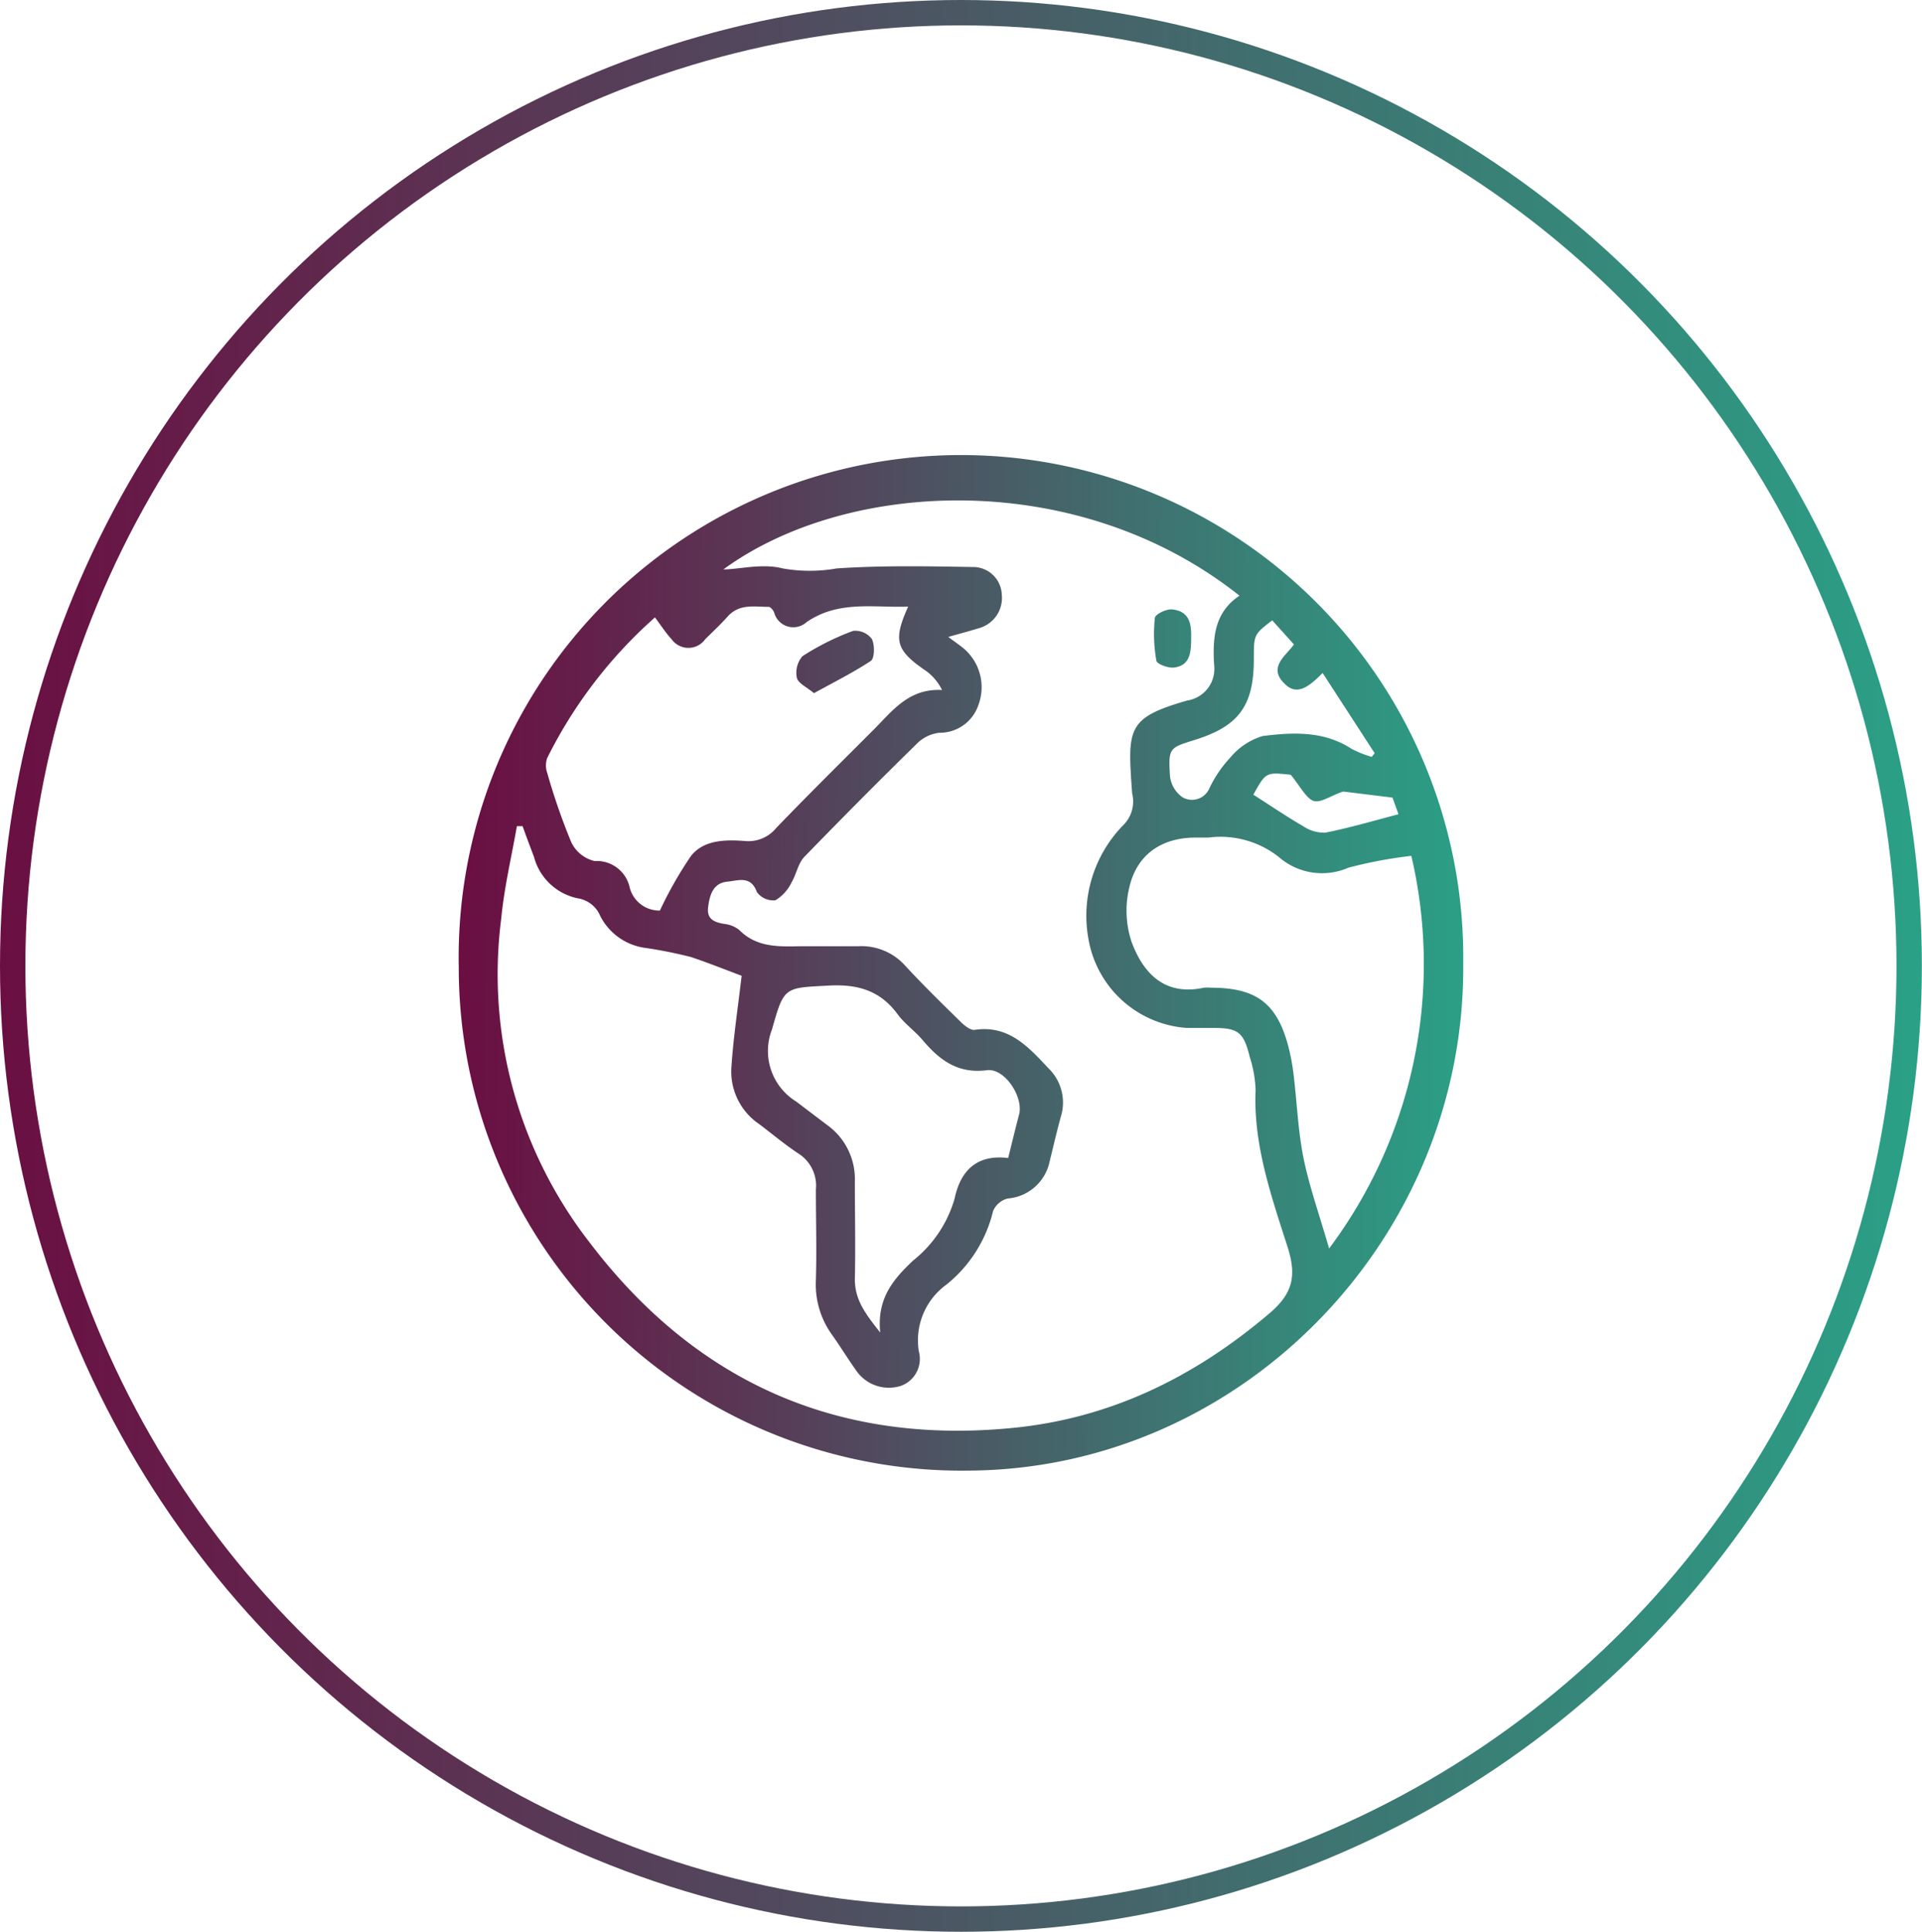
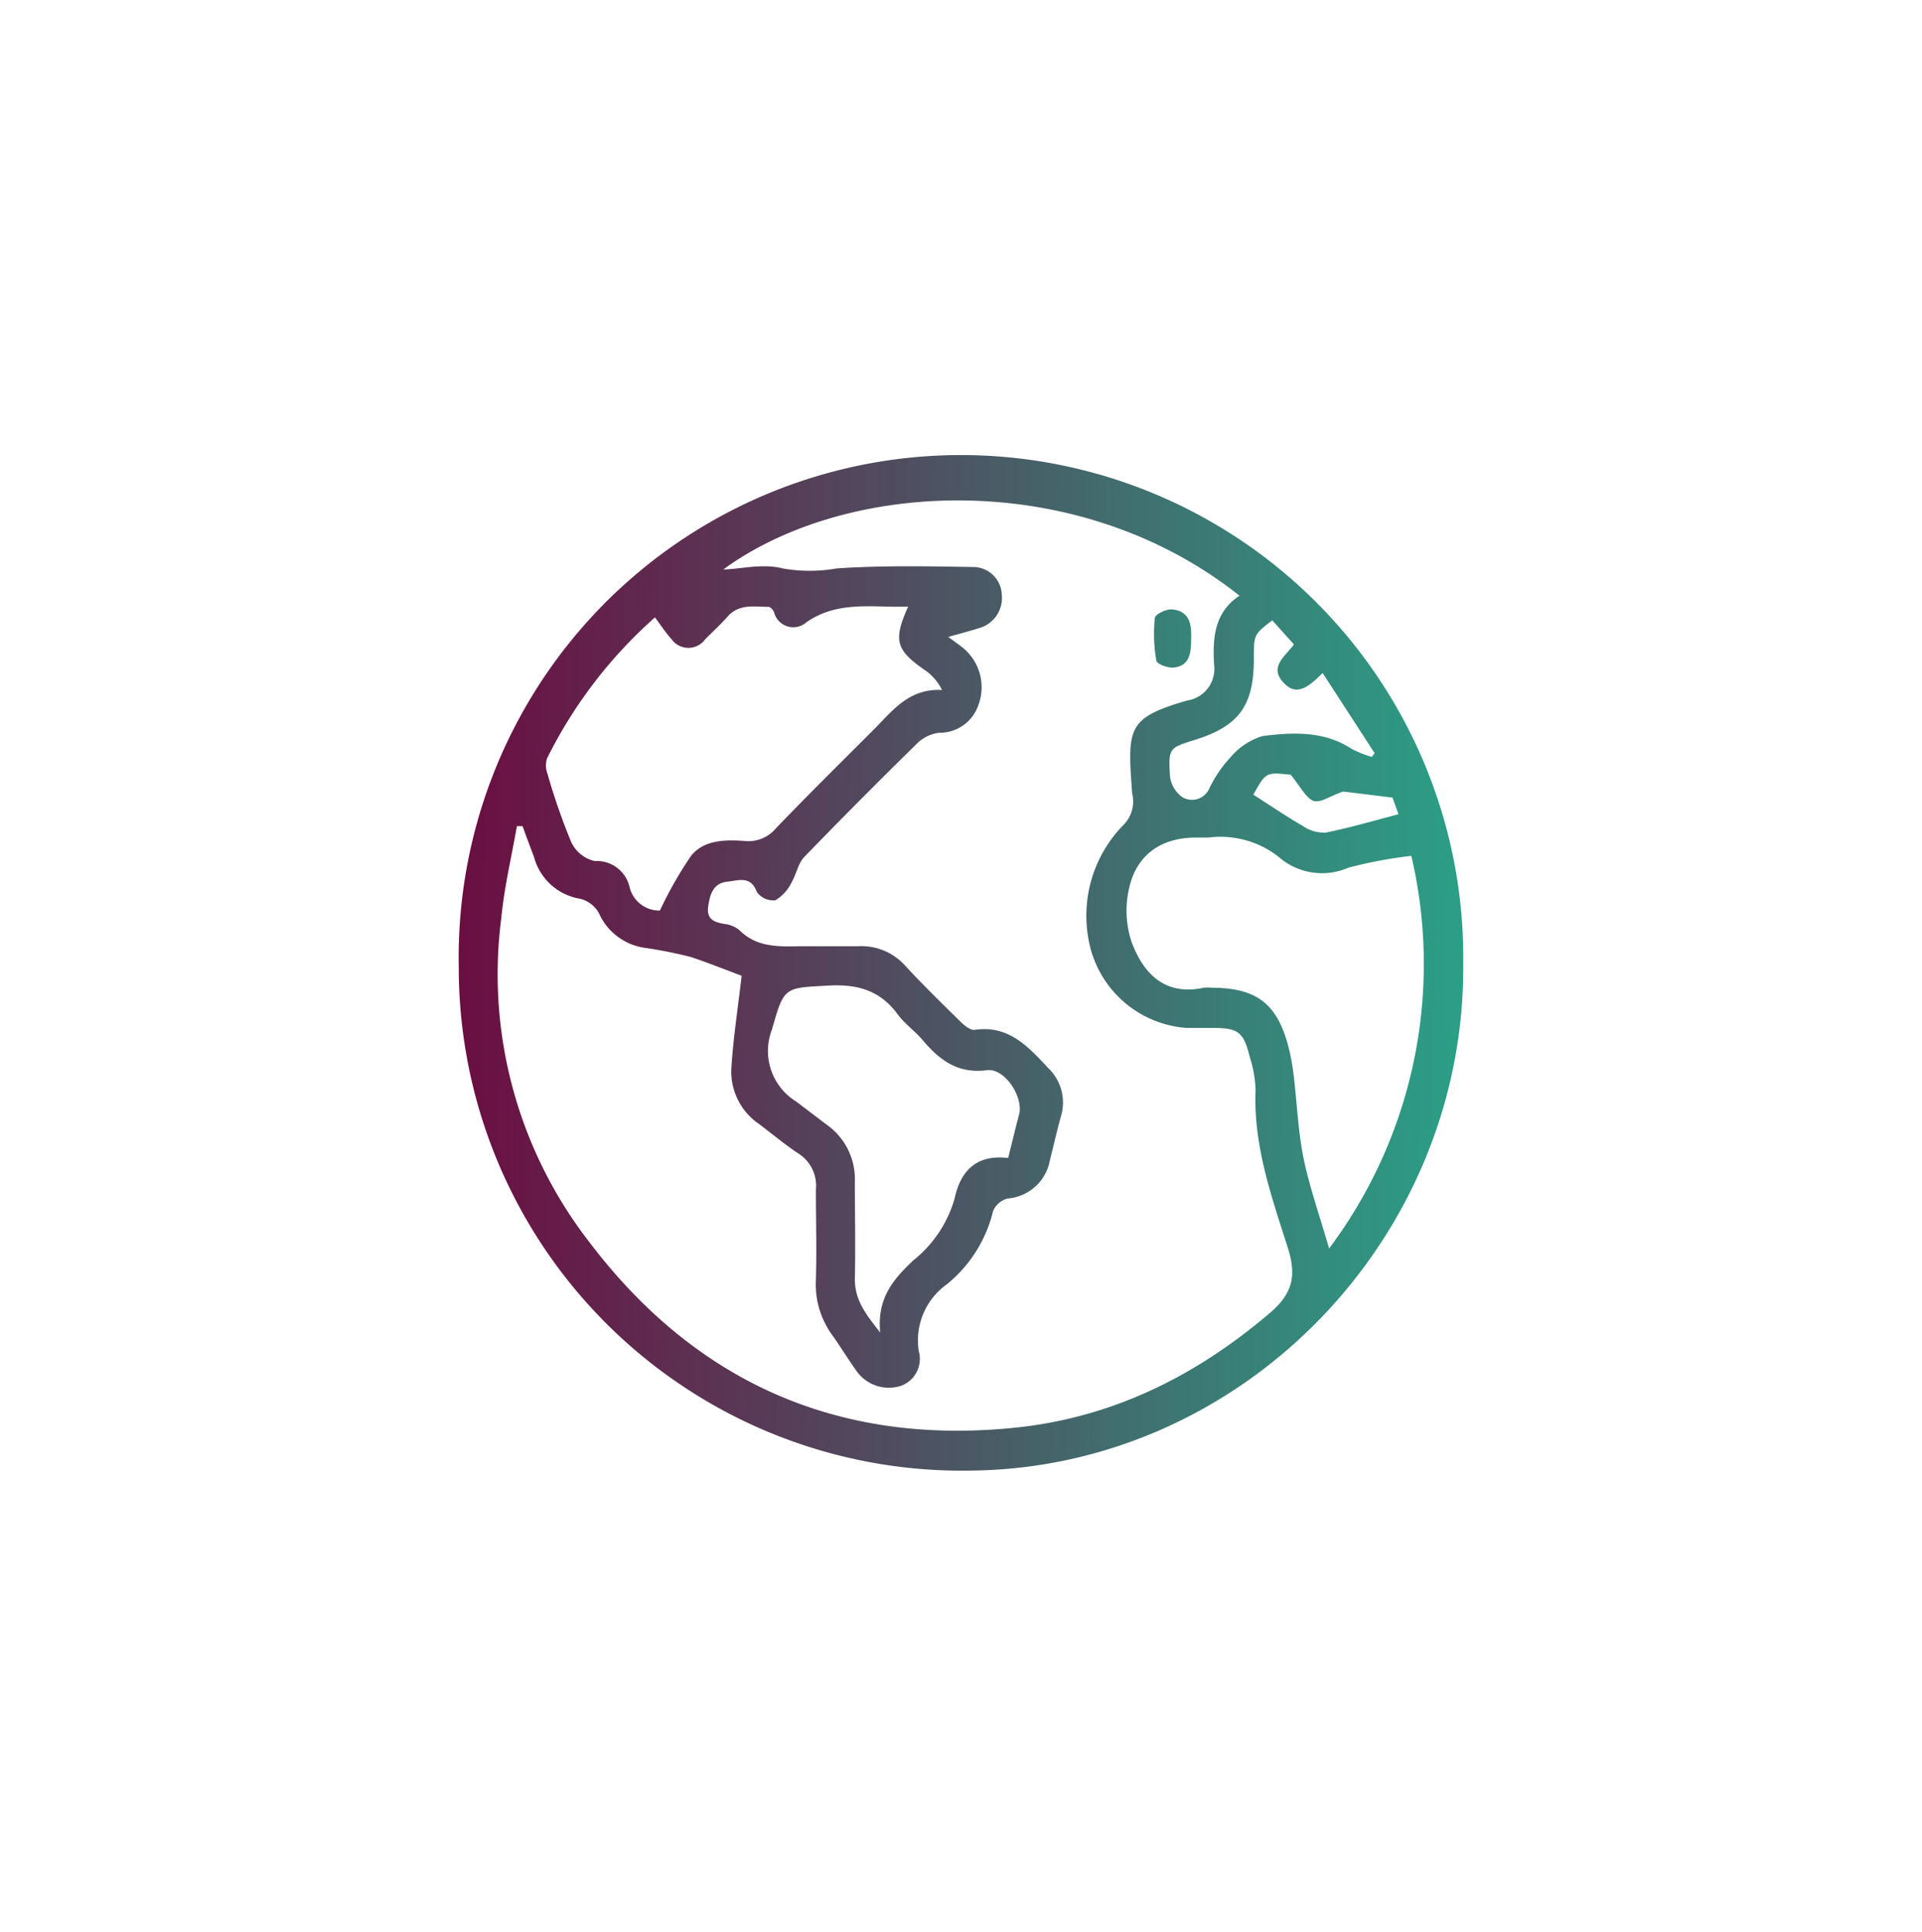
<svg xmlns="http://www.w3.org/2000/svg" xmlns:xlink="http://www.w3.org/1999/xlink" viewBox="0 0 151.45 152.22">
  <defs>
    <style>.cls-1{fill:none;stroke-miterlimit:10;stroke-width:2px;stroke:url(#Degradado_sin_nombre_11);}.cls-2{fill:url(#Degradado_sin_nombre_11-2);}.cls-3{fill:url(#Degradado_sin_nombre_11-3);}.cls-4{fill:url(#Degradado_sin_nombre_11-4);}</style>
    <linearGradient id="Degradado_sin_nombre_11" y1="76.11" x2="151.45" y2="76.11" gradientUnits="userSpaceOnUse">
      <stop offset="0" stop-color="#6b0f42" />
      <stop offset="1" stop-color="#2aa186" />
    </linearGradient>
    <linearGradient id="Degradado_sin_nombre_11-2" x1="36.79" y1="75.86" x2="115.95" y2="76.36" xlink:href="#Degradado_sin_nombre_11" />
    <linearGradient id="Degradado_sin_nombre_11-3" x1="39.88" y1="50.88" x2="106.19" y2="50.17" xlink:href="#Degradado_sin_nombre_11" />
    <linearGradient id="Degradado_sin_nombre_11-4" x1="38.93" y1="52.05" x2="111.62" y2="52.34" xlink:href="#Degradado_sin_nombre_11" />
  </defs>
  <g id="Capa_2" data-name="Capa 2">
    <g id="home_1" data-name="home 1">
-       <ellipse class="cls-1" cx="75.72" cy="76.11" rx="74.72" ry="75.11" />
      <path class="cls-2" d="M36.15,76.21a39.58,39.58,0,1,1,79.15-.33c.21,21.68-17.4,39.82-38.85,40A39.64,39.64,0,0,1,36.15,76.21Zm5-11.11-.42,0c-.42,2.42-1,4.82-1.23,7.25a34.43,34.43,0,0,0,6.92,25.5c8.33,11,19.49,16,33.25,14.68,7.77-.73,14.44-4,20.37-9.05,1.92-1.63,2.13-3.06,1.38-5.34-1.28-4-2.67-8-2.48-12.24a9.55,9.55,0,0,0-.46-2.61C98,81.34,97.58,81,95.61,81H93.52a8.46,8.46,0,0,1-7.75-7,10.21,10.21,0,0,1,2.76-9,2.62,2.62,0,0,0,.68-2.49c-.36-5.12-.45-5.93,4.34-7.31a2.52,2.52,0,0,0,2.12-2.81c-.12-2.11,0-4.12,2-5.45C84.94,36.83,66.76,37.74,57,44.87c1.23,0,3.06-.5,4.67-.08a12.25,12.25,0,0,0,4.27,0c3.56-.24,7.14-.17,10.7-.11a2.26,2.26,0,0,1,2.3,2.19,2.47,2.47,0,0,1-1.84,2.64c-.73.23-1.48.42-2.38.68.5.37.88.63,1.23.92a4,4,0,0,1,1.15,4.43A3.21,3.21,0,0,1,74,57.74a3,3,0,0,0-1.67.78q-4.53,4.44-8.95,9c-.49.51-.62,1.35-1,2a3.3,3.3,0,0,1-1.28,1.42,1.6,1.6,0,0,1-1.46-.65c-.48-1.32-1.47-.9-2.3-.82-1.13.1-1.41,1-1.54,2s.53,1.21,1.32,1.34a2.21,2.21,0,0,1,1.14.48c1.41,1.41,3.18,1.3,4.94,1.27,1.48,0,3,0,4.45,0a4.63,4.63,0,0,1,3.71,1.57c1.39,1.5,2.85,2.93,4.31,4.36.31.31.79.71,1.14.66,2.65-.39,4.19,1.3,5.78,3a3.76,3.76,0,0,1,1,3.85c-.32,1.17-.59,2.34-.88,3.52a3.67,3.67,0,0,1-3.31,2.92,1.7,1.7,0,0,0-1.15,1,10.61,10.61,0,0,1-3.68,5.79,5.42,5.42,0,0,0-2.17,5.24,2.26,2.26,0,0,1-1.4,2.73,3.12,3.12,0,0,1-3.55-1.23c-.65-.91-1.23-1.87-1.88-2.78a6.78,6.78,0,0,1-1.28-4.32c.07-2.38,0-4.76,0-7.13a3,3,0,0,0-1.37-2.84c-1.08-.71-2.08-1.56-3.12-2.34A5,5,0,0,1,57.64,84c.15-2.24.49-4.46.8-7.11-1.15-.43-2.57-1-4-1.48a35.19,35.19,0,0,0-3.54-.71,4.68,4.68,0,0,1-3.61-2.54,2.29,2.29,0,0,0-1.74-1.37,4.51,4.51,0,0,1-3.47-3.26C41.78,66.73,41.47,65.92,41.18,65.1ZM71.56,47.8c-2.73.1-5.48-.51-8,1.22A1.56,1.56,0,0,1,61,48.26c-.07-.18-.28-.43-.42-.44-1.14,0-2.33-.27-3.25.77-.55.62-1.17,1.19-1.76,1.78a1.63,1.63,0,0,1-2.65,0c-.47-.51-.85-1.11-1.31-1.72a36.49,36.49,0,0,0-8.49,11.08,1.74,1.74,0,0,0,0,1.17A49.8,49.8,0,0,0,45,66.33a2.71,2.71,0,0,0,1.86,1.52,2.65,2.65,0,0,1,2.75,2.05A2.41,2.41,0,0,0,52,71.75a30.61,30.61,0,0,1,2.44-4.29c1-1.28,2.7-1.31,4.25-1.19a2.82,2.82,0,0,0,2.45-1c2.51-2.61,5.09-5.16,7.65-7.72,1.5-1.49,2.79-3.32,5.44-3.18a4.09,4.09,0,0,0-1.2-1.46C70.59,51.24,70.35,50.51,71.56,47.8Zm33.17,50.58a37.39,37.39,0,0,0,6.48-30.94,35.51,35.51,0,0,0-4.95.93,5.19,5.19,0,0,1-5.25-.64A7.42,7.42,0,0,0,95.21,66c-.32,0-.64,0-1,0-2.7,0-4.66,1.35-5.24,4a7.78,7.78,0,0,0,.2,4.23c.93,2.5,2.63,4.26,5.69,3.6a2.53,2.53,0,0,1,.55,0c3.58,0,5.21,1.22,6.11,4.63a16.39,16.39,0,0,1,.41,2.2c.27,2.21.35,4.45.79,6.62S104,95.84,104.73,98.38ZM79.44,91.25c.32-1.26.57-2.34.86-3.42.37-1.37-1.12-3.68-2.53-3.5-2.32.3-3.76-.82-5.1-2.41-.6-.7-1.4-1.26-1.94-2-1.37-1.87-3.15-2.38-5.41-2.26-3.52.19-3.53.06-4.49,3.46a4.68,4.68,0,0,0,1.91,5.68l2.44,1.85a5.24,5.24,0,0,1,2.18,4.45c0,2.56.06,5.13,0,7.69,0,1.64.82,2.72,2,4.21-.28-2.72,1.08-4.24,2.59-5.67a9.63,9.63,0,0,0,3.27-4.88C75.67,92.31,76.91,90.94,79.44,91.25Zm20.81-42.37C98.8,50,98.8,50,98.8,51.94c0,3.66-1.18,5.27-4.61,6.35-2.06.64-2.13.64-2,2.83a2.34,2.34,0,0,0,1,1.71,1.49,1.49,0,0,0,2.11-.72,9.59,9.59,0,0,1,1.64-2.41A5.31,5.31,0,0,1,99.49,58c2.38-.3,4.82-.42,7,1a8.35,8.35,0,0,0,1.6.64l.23-.29-4.1-6.32c-1,1-2,1.88-3,.84-1.34-1.3.12-2.2.74-3.09ZM98.76,62.62c1.34.85,2.59,1.71,3.91,2.47a2.93,2.93,0,0,0,1.77.52c1.91-.38,3.78-.93,5.76-1.45-.12-.33-.32-.87-.47-1.31l-3.89-.48c-1,.33-1.8.94-2.36.73s-1.06-1.18-1.77-2.05C99.75,60.84,99.75,60.84,98.76,62.62Z" />
      <path class="cls-3" d="M93.86,50.3c0,1.14-.1,2.15-1.35,2.3-.45.06-1.35-.27-1.39-.54A12.13,12.13,0,0,1,91,48.71c0-.3.9-.73,1.34-.69C93.79,48.15,93.89,49.27,93.86,50.3Z" />
-       <path class="cls-4" d="M64.14,54.62c-.56-.47-1.24-.77-1.35-1.21a2,2,0,0,1,.44-1.7,20.12,20.12,0,0,1,4-2,1.64,1.64,0,0,1,1.47.64c.24.47.22,1.52-.08,1.73C67.22,53,65.72,53.75,64.14,54.62Z" />
    </g>
  </g>
</svg>